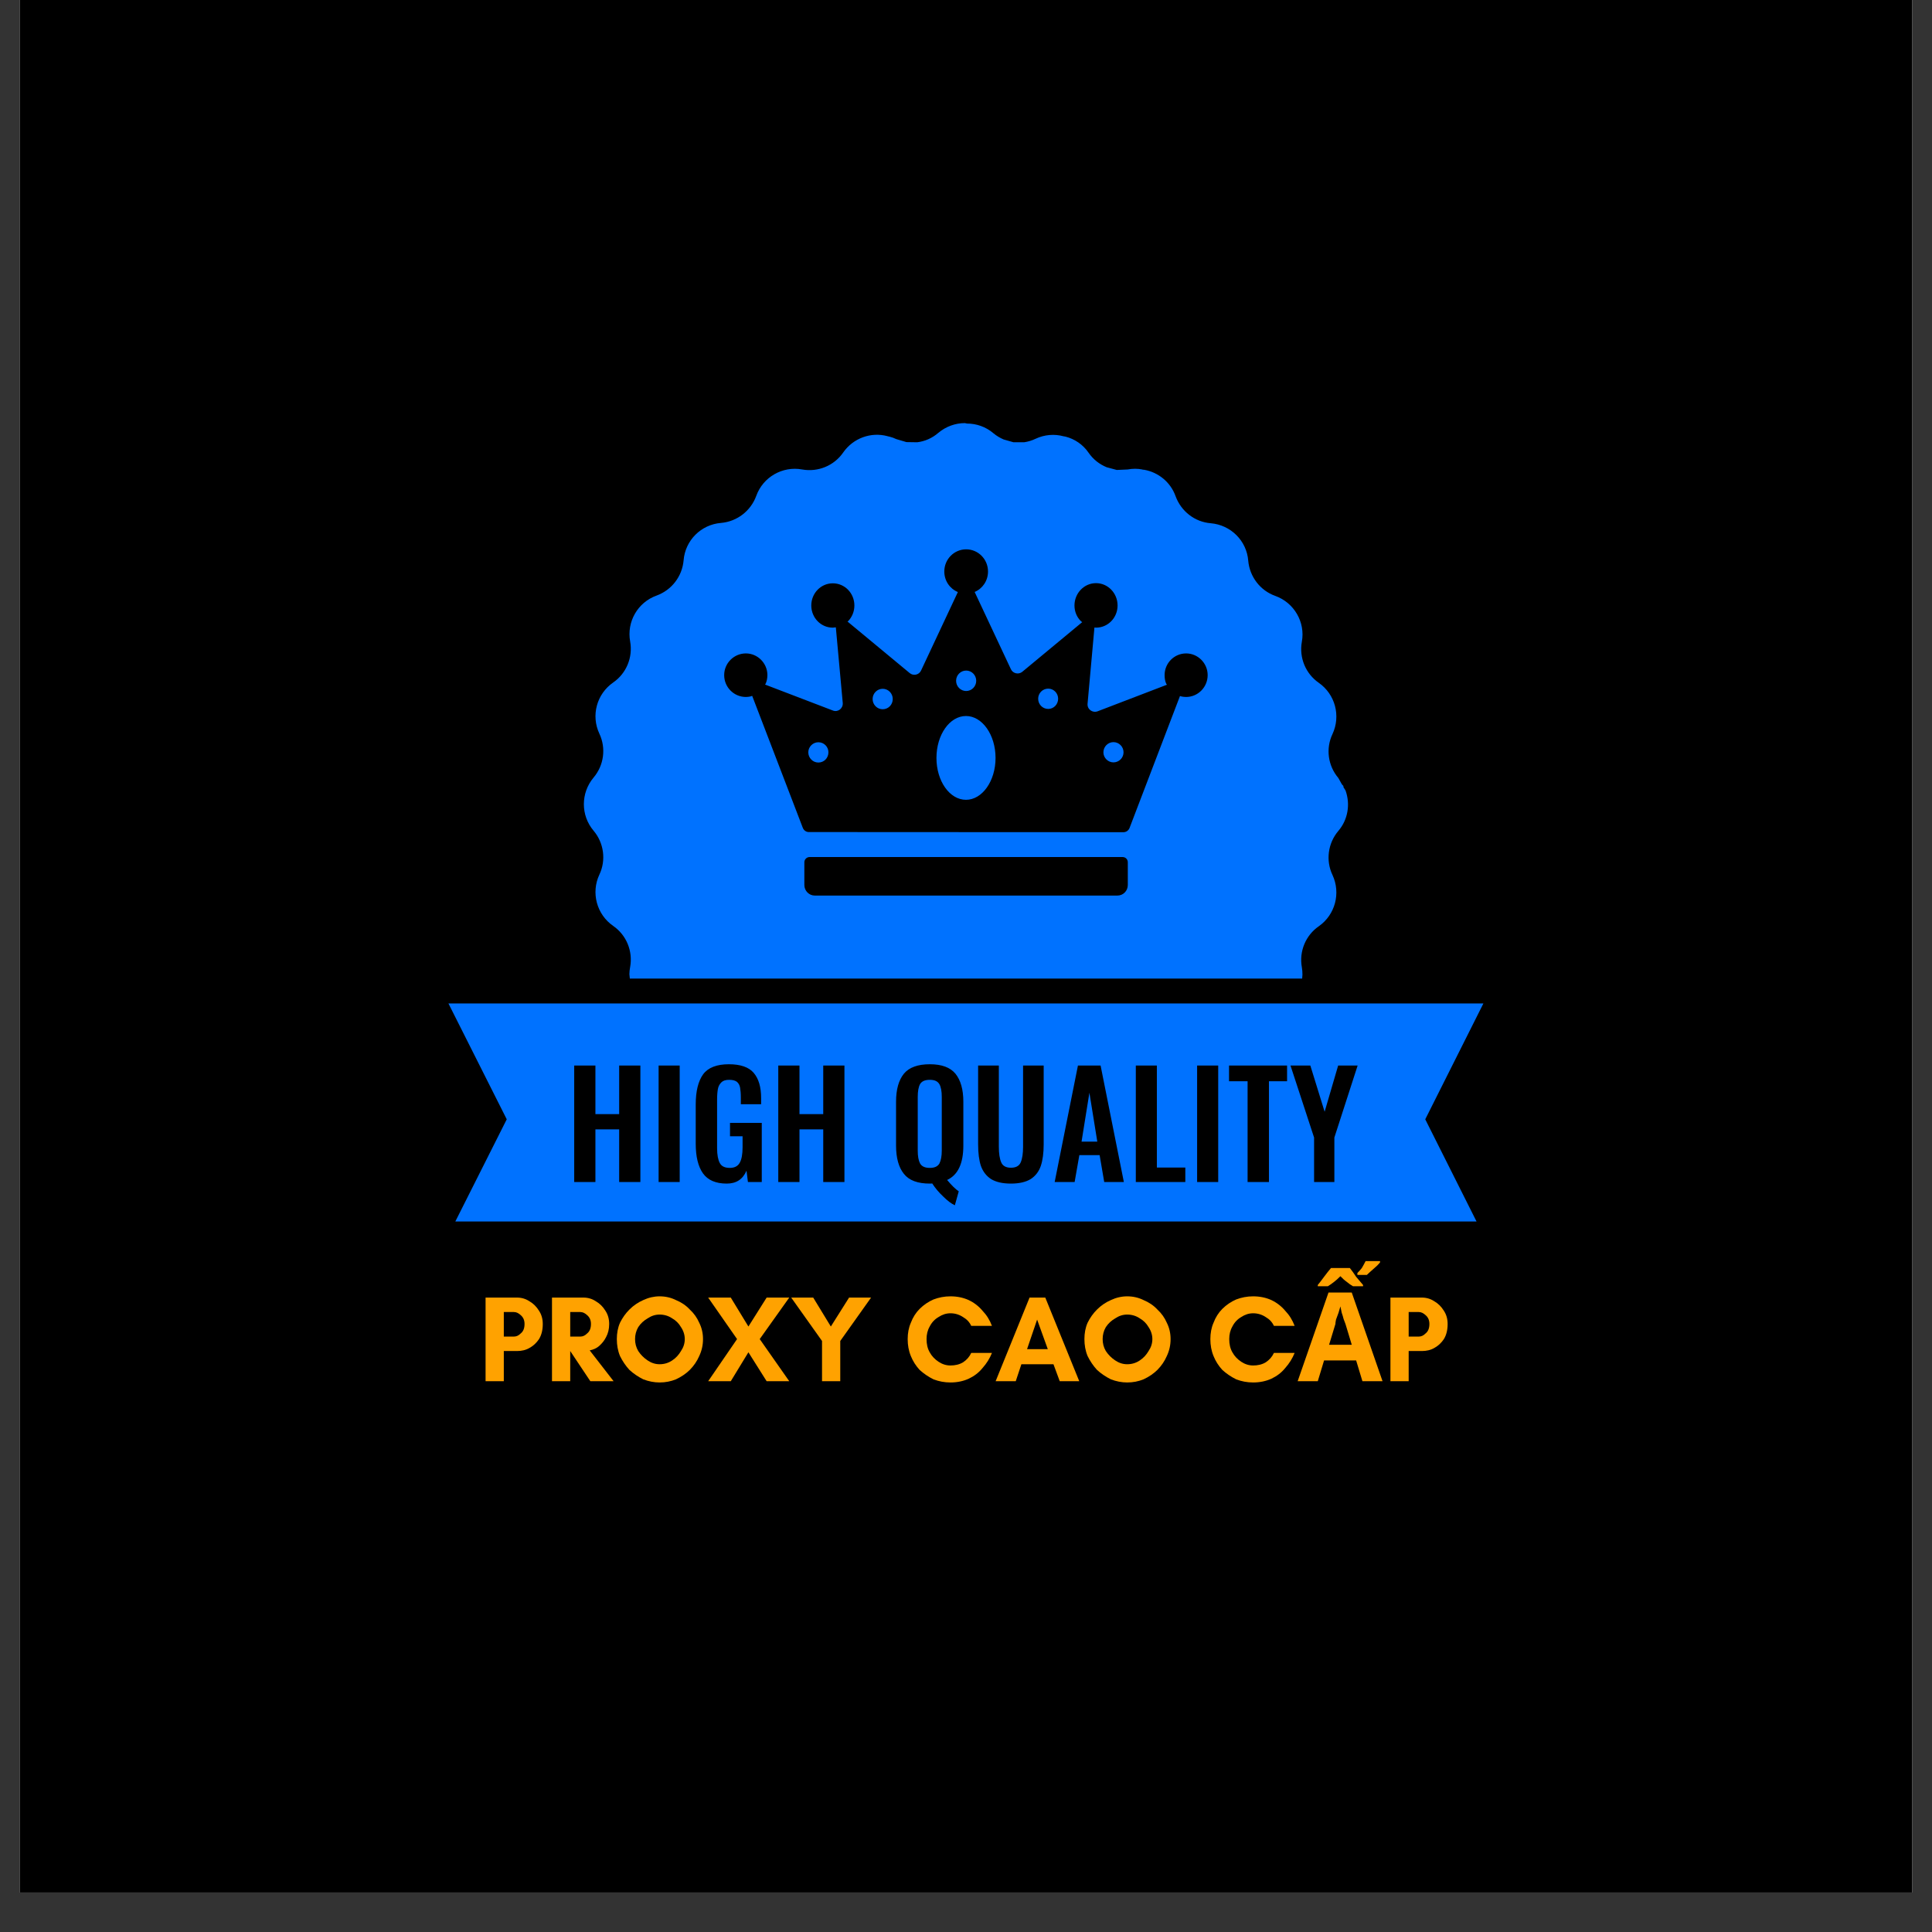
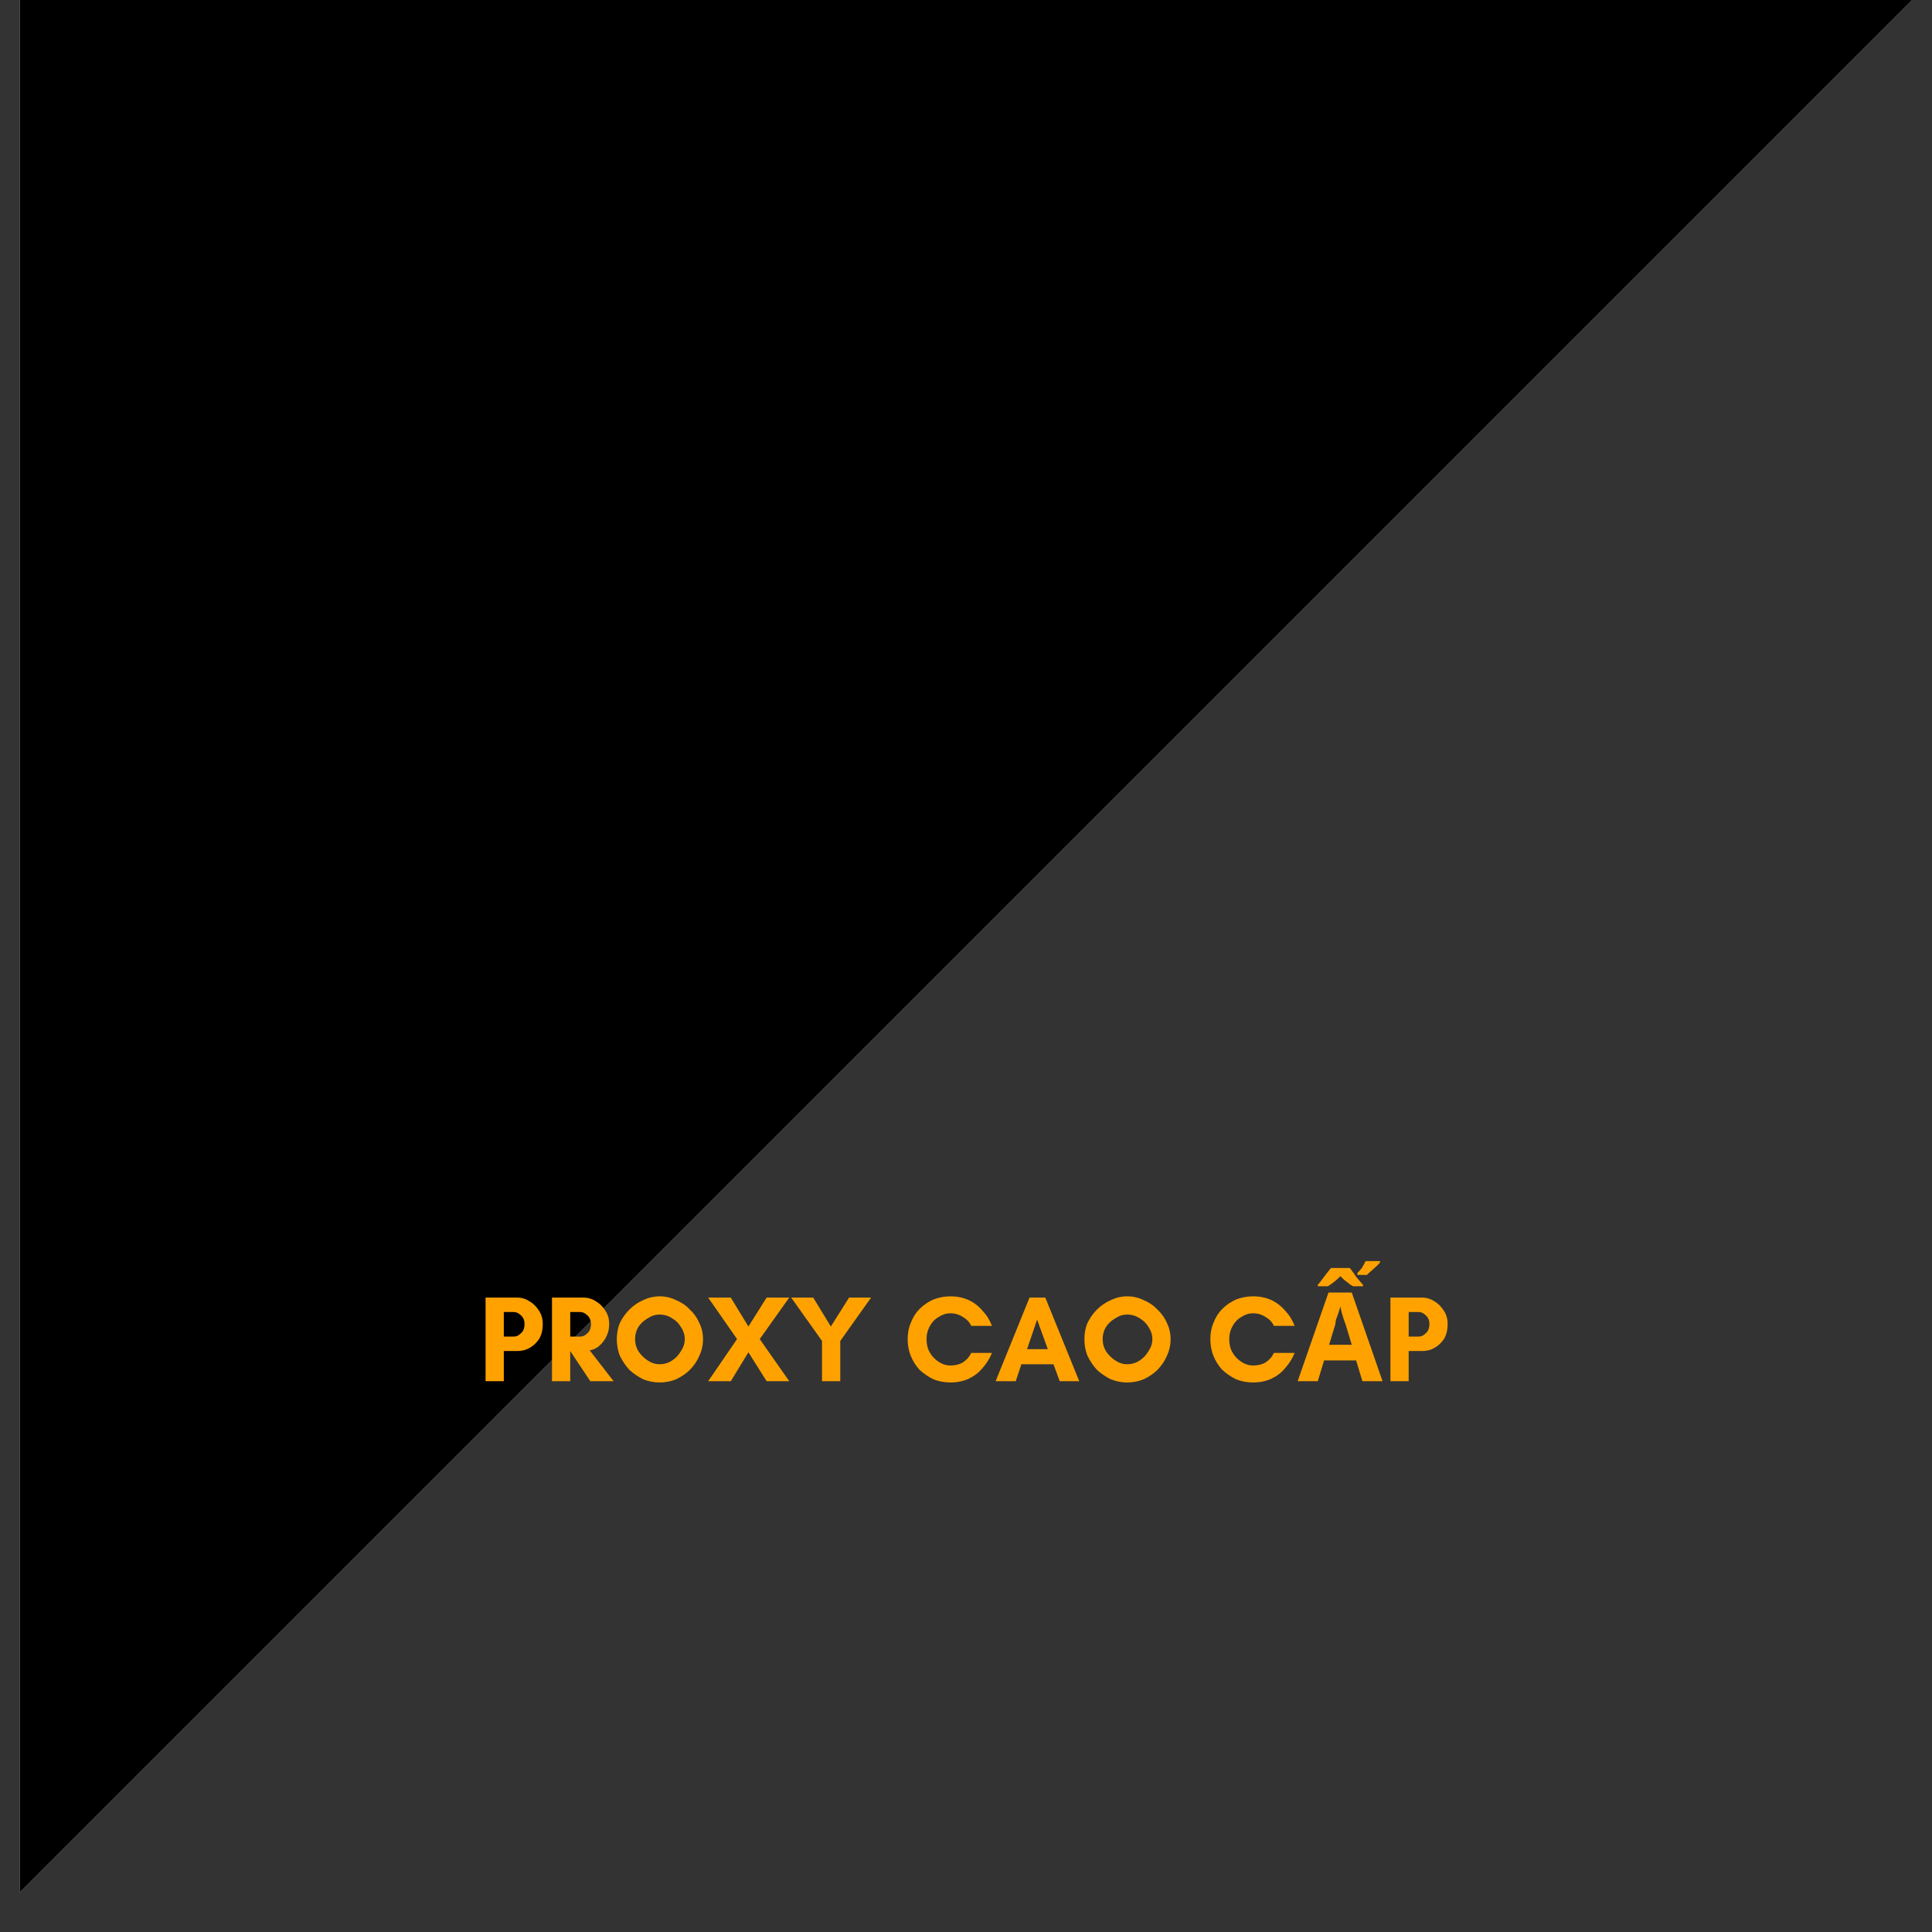
<svg xmlns="http://www.w3.org/2000/svg" width="64" zoomAndPan="magnify" viewBox="0 0 48 48" height="64" preserveAspectRatio="xMidYMid meet" version="1.0">
  <rect x="0" y="0" width="48" height="48" fill="#333333" stroke="none" />
  <defs>
    <g />
    <clipPath id="ef1aa283e4">
-       <path d="M 0.488 0 L 47.508 0 L 47.508 47.02 L 0.488 47.02 Z M 0.488 0 " clip-rule="nonzero" />
+       <path d="M 0.488 0 L 47.508 0 L 0.488 47.02 Z M 0.488 0 " clip-rule="nonzero" />
    </clipPath>
    <clipPath id="035b71a5bc">
-       <path d="M 11.141 10.512 L 36.855 10.512 L 36.855 30.348 L 11.141 30.348 Z M 11.141 10.512 " clip-rule="nonzero" />
-     </clipPath>
+       </clipPath>
  </defs>
  <g clip-path="url(#ef1aa283e4)">
    <path fill="#ffffff" d="M 0.488 0 L 47.512 0 L 47.512 47.02 L 0.488 47.02 Z M 0.488 0 " fill-opacity="1" fill-rule="nonzero" />
    <path fill="#000000" d="M 0.488 0 L 47.512 0 L 47.512 47.02 L 0.488 47.02 Z M 0.488 0 " fill-opacity="1" fill-rule="nonzero" />
  </g>
  <g clip-path="url(#035b71a5bc)">
    <path fill="#0072ff" d="M 27.066 27.148 L 27.262 28.363 L 26.871 28.363 Z M 23.102 26.828 C 23.219 26.828 23.297 26.863 23.34 26.938 C 23.379 27.008 23.398 27.113 23.398 27.254 L 23.398 28.586 C 23.398 28.723 23.379 28.828 23.34 28.906 C 23.297 28.98 23.219 29.016 23.102 29.016 C 22.98 29.016 22.902 28.98 22.859 28.906 C 22.82 28.832 22.801 28.727 22.801 28.586 L 22.801 27.254 C 22.801 27.113 22.82 27.004 22.859 26.934 C 22.902 26.863 22.98 26.828 23.102 26.828 Z M 32.062 26.473 L 32.648 28.262 L 32.648 29.367 L 33.152 29.367 L 33.152 28.262 L 33.73 26.473 L 33.246 26.473 L 32.91 27.621 L 32.555 26.473 Z M 30.535 26.473 L 30.535 26.863 L 30.996 26.863 L 30.996 29.367 L 31.527 29.367 L 31.527 26.863 L 31.977 26.863 L 31.977 26.473 Z M 29.742 26.473 L 29.742 29.367 L 30.266 29.367 L 30.266 26.473 Z M 28.219 26.473 L 28.219 29.367 L 29.449 29.367 L 29.449 29.008 L 28.742 29.008 L 28.742 26.473 Z M 26.781 26.473 L 26.203 29.367 L 26.699 29.367 L 26.816 28.699 L 27.32 28.699 L 27.434 29.367 L 27.922 29.367 L 27.344 26.473 Z M 24.301 26.473 L 24.301 28.43 C 24.301 28.648 24.324 28.828 24.371 28.969 C 24.422 29.109 24.504 29.215 24.621 29.293 C 24.742 29.367 24.906 29.406 25.117 29.406 C 25.324 29.406 25.488 29.367 25.609 29.293 C 25.727 29.215 25.812 29.105 25.859 28.965 C 25.906 28.824 25.93 28.645 25.93 28.43 L 25.93 26.473 L 25.418 26.473 L 25.418 28.492 C 25.418 28.66 25.398 28.789 25.359 28.879 C 25.32 28.969 25.238 29.012 25.117 29.012 C 24.996 29.012 24.914 28.969 24.875 28.879 C 24.836 28.789 24.816 28.66 24.816 28.492 L 24.816 26.473 Z M 19.336 26.473 L 19.336 29.367 L 19.863 29.367 L 19.863 28.059 L 20.453 28.059 L 20.453 29.367 L 20.98 29.367 L 20.98 26.473 L 20.453 26.473 L 20.453 27.68 L 19.863 27.68 L 19.863 26.473 Z M 16.363 26.473 L 16.363 29.367 L 16.887 29.367 L 16.887 26.473 Z M 14.266 26.473 L 14.266 29.367 L 14.793 29.367 L 14.793 28.059 L 15.383 28.059 L 15.383 29.367 L 15.91 29.367 L 15.91 26.473 L 15.383 26.473 L 15.383 27.68 L 14.793 27.68 L 14.793 26.473 Z M 23.102 26.441 C 22.801 26.441 22.586 26.52 22.457 26.676 C 22.328 26.836 22.262 27.066 22.262 27.375 L 22.262 28.461 C 22.262 28.77 22.328 29.004 22.457 29.164 C 22.586 29.328 22.801 29.406 23.102 29.406 C 23.129 29.406 23.148 29.406 23.16 29.402 C 23.234 29.516 23.324 29.625 23.434 29.727 C 23.539 29.832 23.637 29.906 23.723 29.945 L 23.82 29.598 C 23.742 29.547 23.645 29.453 23.531 29.316 C 23.801 29.191 23.934 28.906 23.934 28.461 L 23.934 27.375 C 23.934 27.066 23.867 26.836 23.738 26.676 C 23.609 26.52 23.398 26.441 23.102 26.441 Z M 18.109 26.441 C 17.809 26.441 17.594 26.523 17.469 26.691 C 17.348 26.859 17.285 27.109 17.285 27.441 L 17.285 28.414 C 17.285 28.734 17.344 28.98 17.465 29.152 C 17.586 29.32 17.781 29.406 18.055 29.406 C 18.293 29.406 18.453 29.301 18.547 29.086 L 18.582 29.367 L 18.926 29.367 L 18.926 27.898 L 18.137 27.898 L 18.137 28.23 L 18.449 28.23 L 18.449 28.504 C 18.449 28.676 18.426 28.805 18.379 28.887 C 18.332 28.973 18.25 29.016 18.133 29.016 C 18.008 29.016 17.926 28.977 17.883 28.895 C 17.84 28.816 17.816 28.691 17.816 28.527 L 17.816 27.316 C 17.816 27.211 17.824 27.121 17.836 27.055 C 17.848 26.988 17.879 26.934 17.922 26.891 C 17.965 26.848 18.027 26.828 18.117 26.828 C 18.199 26.828 18.262 26.844 18.305 26.875 C 18.348 26.91 18.375 26.957 18.387 27.02 C 18.398 27.082 18.406 27.164 18.406 27.27 L 18.406 27.434 L 18.91 27.434 L 18.91 27.285 C 18.91 27.004 18.848 26.797 18.723 26.652 C 18.602 26.512 18.395 26.441 18.109 26.441 Z M 11.141 24.93 L 36.855 24.93 L 35.41 27.809 L 36.855 30.688 L 11.141 30.688 L 12.59 27.809 Z M 20.113 21.293 C 20.043 21.293 19.984 21.352 19.984 21.422 L 19.984 21.988 C 19.984 22.133 20.102 22.25 20.242 22.25 L 27.762 22.25 C 27.906 22.25 28.02 22.133 28.02 21.988 L 28.02 21.422 C 28.02 21.352 27.965 21.293 27.891 21.293 Z M 20.332 18.441 C 20.473 18.441 20.582 18.555 20.582 18.691 C 20.582 18.832 20.473 18.945 20.332 18.945 C 20.195 18.945 20.082 18.832 20.082 18.691 C 20.082 18.555 20.195 18.441 20.332 18.441 Z M 27.664 18.438 C 27.801 18.438 27.914 18.551 27.914 18.691 C 27.914 18.828 27.801 18.941 27.664 18.941 C 27.527 18.941 27.414 18.828 27.414 18.691 C 27.414 18.551 27.527 18.438 27.664 18.438 Z M 24 17.789 C 24.402 17.789 24.734 18.254 24.734 18.832 C 24.734 19.406 24.402 19.871 24 19.871 C 23.594 19.871 23.266 19.406 23.266 18.832 C 23.266 18.254 23.594 17.789 24 17.789 Z M 21.93 17.113 C 22.07 17.113 22.18 17.227 22.18 17.367 C 22.18 17.508 22.07 17.621 21.93 17.621 C 21.793 17.621 21.68 17.508 21.68 17.367 C 21.68 17.227 21.793 17.113 21.93 17.113 Z M 26.043 17.109 C 26.18 17.109 26.289 17.223 26.289 17.359 C 26.289 17.5 26.18 17.613 26.043 17.613 C 25.902 17.613 25.793 17.5 25.793 17.359 C 25.793 17.223 25.902 17.109 26.043 17.109 Z M 24.004 16.66 C 24.141 16.66 24.254 16.773 24.254 16.914 C 24.254 17.055 24.141 17.168 24.004 17.168 C 23.867 17.168 23.754 17.055 23.754 16.914 C 23.754 16.773 23.867 16.66 24.004 16.66 Z M 24.004 13.648 C 23.703 13.648 23.461 13.895 23.461 14.199 C 23.461 14.43 23.598 14.625 23.793 14.707 L 23.797 14.711 L 22.883 16.66 C 22.832 16.77 22.691 16.797 22.602 16.723 L 21.055 15.441 L 21.07 15.434 C 21.168 15.332 21.227 15.195 21.227 15.043 C 21.227 14.738 20.988 14.492 20.691 14.492 C 20.395 14.492 20.156 14.738 20.156 15.043 C 20.156 15.348 20.395 15.594 20.691 15.594 L 20.766 15.586 L 20.938 17.465 C 20.949 17.602 20.816 17.703 20.691 17.652 L 19.008 17.008 L 19.023 16.984 C 19.051 16.922 19.066 16.848 19.066 16.773 C 19.066 16.477 18.824 16.234 18.531 16.234 C 18.234 16.234 17.992 16.477 17.992 16.773 C 17.992 17.074 18.234 17.316 18.531 17.316 C 18.566 17.316 18.602 17.312 18.637 17.305 L 18.688 17.289 L 19.945 20.566 C 19.969 20.629 20.027 20.672 20.094 20.672 L 27.91 20.676 C 27.977 20.676 28.035 20.637 28.062 20.574 L 29.316 17.293 L 29.359 17.305 C 29.395 17.312 29.43 17.316 29.469 17.316 C 29.762 17.316 30.004 17.074 30.004 16.773 C 30.004 16.477 29.762 16.234 29.469 16.234 C 29.172 16.234 28.934 16.477 28.934 16.773 C 28.934 16.848 28.945 16.922 28.973 16.984 L 28.992 17.012 L 27.27 17.672 C 27.141 17.719 27.008 17.621 27.02 17.484 L 27.191 15.59 L 27.23 15.594 C 27.527 15.594 27.766 15.348 27.766 15.043 C 27.766 14.738 27.527 14.488 27.23 14.488 C 26.934 14.488 26.695 14.738 26.695 15.043 C 26.695 15.195 26.754 15.332 26.852 15.43 L 26.887 15.457 L 25.398 16.691 C 25.305 16.766 25.168 16.734 25.117 16.629 L 24.215 14.707 C 24.41 14.625 24.547 14.43 24.547 14.199 C 24.547 13.895 24.305 13.648 24.004 13.648 Z M 23.973 10.512 L 24.023 10.523 C 24.258 10.523 24.492 10.602 24.684 10.766 C 24.758 10.828 24.844 10.879 24.934 10.918 L 25.18 10.988 L 25.445 10.988 C 25.543 10.973 25.637 10.945 25.727 10.902 C 25.949 10.797 26.199 10.777 26.426 10.84 L 26.43 10.84 L 26.473 10.848 C 26.699 10.906 26.906 11.043 27.047 11.25 C 27.16 11.414 27.316 11.535 27.496 11.609 L 27.746 11.676 L 28.016 11.664 C 28.141 11.641 28.262 11.641 28.379 11.664 L 28.387 11.668 L 28.43 11.672 C 28.777 11.734 29.082 11.977 29.207 12.328 C 29.344 12.703 29.684 12.969 30.082 13 C 30.578 13.043 30.973 13.434 31.012 13.93 C 31.047 14.328 31.309 14.672 31.684 14.805 C 32.152 14.973 32.434 15.457 32.344 15.945 C 32.273 16.34 32.438 16.738 32.766 16.965 C 33.172 17.25 33.316 17.785 33.105 18.238 C 32.934 18.598 32.992 19.023 33.25 19.328 L 33.34 19.488 L 33.379 19.531 L 33.375 19.551 L 33.43 19.641 C 33.551 19.977 33.492 20.363 33.25 20.645 C 32.992 20.949 32.934 21.379 33.105 21.738 C 33.316 22.191 33.172 22.727 32.766 23.012 C 32.438 23.238 32.273 23.637 32.344 24.031 C 32.355 24.09 32.359 24.152 32.359 24.215 L 32.352 24.312 L 15.648 24.312 L 15.637 24.203 C 15.637 24.145 15.645 24.082 15.656 24.023 C 15.727 23.629 15.562 23.23 15.234 23.004 C 14.824 22.719 14.68 22.18 14.891 21.73 C 15.062 21.371 15.004 20.941 14.746 20.637 C 14.426 20.258 14.426 19.703 14.746 19.32 C 15.004 19.016 15.062 18.59 14.891 18.227 C 14.68 17.777 14.824 17.242 15.234 16.957 C 15.562 16.73 15.727 16.332 15.656 15.938 C 15.566 15.449 15.844 14.965 16.312 14.797 C 16.688 14.66 16.949 14.32 16.984 13.922 C 17.023 13.426 17.418 13.031 17.914 12.992 C 18.312 12.957 18.652 12.695 18.789 12.32 C 18.957 11.852 19.441 11.574 19.93 11.664 C 20.324 11.734 20.723 11.57 20.949 11.242 C 21.199 10.883 21.641 10.727 22.047 10.836 L 22.059 10.84 L 22.098 10.848 C 22.156 10.863 22.215 10.883 22.27 10.91 L 22.52 10.984 L 22.789 10.988 C 22.977 10.965 23.16 10.887 23.312 10.754 C 23.504 10.594 23.738 10.512 23.973 10.512 Z M 23.973 10.512 " fill-opacity="1" fill-rule="evenodd" />
  </g>
  <g fill="#ffa200" fill-opacity="1">
    <g transform="translate(11.876, 34.316)">
      <g>
        <path d="M 0.641 -0.75 L 0.641 0 L 0.188 0 L 0.188 -2.078 L 0.969 -2.078 C 1.082 -2.078 1.188 -2.047 1.281 -1.984 C 1.375 -1.93 1.453 -1.852 1.516 -1.75 C 1.578 -1.656 1.609 -1.547 1.609 -1.422 C 1.609 -1.273 1.578 -1.148 1.516 -1.047 C 1.453 -0.953 1.375 -0.879 1.281 -0.828 C 1.188 -0.773 1.082 -0.75 0.969 -0.75 Z M 0.891 -1.719 L 0.641 -1.719 L 0.641 -1.109 L 0.891 -1.109 C 0.953 -1.109 1.008 -1.133 1.062 -1.188 C 1.125 -1.238 1.156 -1.316 1.156 -1.422 C 1.156 -1.516 1.125 -1.586 1.062 -1.641 C 1.008 -1.691 0.953 -1.719 0.891 -1.719 Z M 0.891 -1.719 " />
      </g>
    </g>
  </g>
  <g fill="#ffa200" fill-opacity="1">
    <g transform="translate(13.526, 34.316)">
      <g>
        <path d="M 0.641 -0.75 L 0.641 0 L 0.188 0 L 0.188 -2.078 L 0.969 -2.078 C 1.082 -2.078 1.188 -2.047 1.281 -1.984 C 1.375 -1.93 1.453 -1.852 1.516 -1.75 C 1.578 -1.656 1.609 -1.547 1.609 -1.422 C 1.609 -1.297 1.582 -1.188 1.531 -1.094 C 1.488 -1.008 1.43 -0.938 1.359 -0.875 C 1.297 -0.82 1.219 -0.785 1.125 -0.766 L 1.719 0 L 1.141 0 Z M 0.891 -1.719 L 0.641 -1.719 L 0.641 -1.109 L 0.891 -1.109 C 0.953 -1.109 1.008 -1.133 1.062 -1.188 C 1.125 -1.238 1.156 -1.316 1.156 -1.422 C 1.156 -1.516 1.125 -1.586 1.062 -1.641 C 1.008 -1.691 0.953 -1.719 0.891 -1.719 Z M 0.891 -1.719 " />
      </g>
    </g>
  </g>
  <g fill="#ffa200" fill-opacity="1">
    <g transform="translate(15.216, 34.316)">
      <g>
        <path d="M 1.797 -1.047 C 1.797 -1.148 1.766 -1.25 1.703 -1.344 C 1.648 -1.438 1.578 -1.508 1.484 -1.562 C 1.391 -1.625 1.285 -1.656 1.172 -1.656 C 1.066 -1.656 0.969 -1.625 0.875 -1.562 C 0.781 -1.508 0.703 -1.438 0.641 -1.344 C 0.586 -1.25 0.562 -1.148 0.562 -1.047 C 0.562 -0.941 0.586 -0.844 0.641 -0.75 C 0.703 -0.656 0.781 -0.578 0.875 -0.516 C 0.969 -0.453 1.066 -0.422 1.172 -0.422 C 1.285 -0.422 1.391 -0.453 1.484 -0.516 C 1.578 -0.578 1.648 -0.656 1.703 -0.75 C 1.766 -0.844 1.797 -0.941 1.797 -1.047 Z M 2.25 -1.047 C 2.25 -0.898 2.219 -0.758 2.156 -0.625 C 2.102 -0.5 2.023 -0.383 1.922 -0.281 C 1.828 -0.188 1.711 -0.109 1.578 -0.047 C 1.453 0.004 1.316 0.031 1.172 0.031 C 1.035 0.031 0.898 0.004 0.766 -0.047 C 0.641 -0.109 0.523 -0.188 0.422 -0.281 C 0.328 -0.383 0.25 -0.5 0.188 -0.625 C 0.133 -0.758 0.109 -0.898 0.109 -1.047 C 0.109 -1.191 0.133 -1.328 0.188 -1.453 C 0.25 -1.578 0.328 -1.688 0.422 -1.781 C 0.523 -1.883 0.641 -1.961 0.766 -2.016 C 0.898 -2.078 1.035 -2.109 1.172 -2.109 C 1.316 -2.109 1.453 -2.078 1.578 -2.016 C 1.711 -1.961 1.828 -1.883 1.922 -1.781 C 2.023 -1.688 2.102 -1.578 2.156 -1.453 C 2.219 -1.328 2.25 -1.191 2.25 -1.047 Z M 2.25 -1.047 " />
      </g>
    </g>
  </g>
  <g fill="#ffa200" fill-opacity="1">
    <g transform="translate(17.578, 34.316)">
      <g>
        <path d="M 2.031 0 L 1.469 0 L 1.016 -0.719 L 0.578 0 L 0.016 0 L 0.734 -1.047 L 0.016 -2.078 L 0.578 -2.078 L 1.016 -1.359 L 1.469 -2.078 L 2.031 -2.078 L 1.297 -1.047 Z M 2.031 0 " />
      </g>
    </g>
  </g>
  <g fill="#ffa200" fill-opacity="1">
    <g transform="translate(19.626, 34.316)">
      <g>
        <path d="M 0.797 0 L 0.797 -1 L 0.031 -2.078 L 0.578 -2.078 L 1.016 -1.359 L 1.469 -2.078 L 2.016 -2.078 L 1.25 -1 L 1.25 0 Z M 0.797 0 " />
      </g>
    </g>
  </g>
  <g fill="#ffa200" fill-opacity="1">
    <g transform="translate(21.675, 34.316)">
      <g />
    </g>
  </g>
  <g fill="#ffa200" fill-opacity="1">
    <g transform="translate(22.442, 34.316)">
      <g>
        <path d="M 1.688 -0.703 L 2.203 -0.703 C 2.148 -0.566 2.07 -0.441 1.969 -0.328 C 1.875 -0.211 1.758 -0.125 1.625 -0.062 C 1.488 0 1.336 0.031 1.172 0.031 C 1.023 0.031 0.883 0.004 0.75 -0.047 C 0.625 -0.109 0.508 -0.188 0.406 -0.281 C 0.312 -0.383 0.238 -0.5 0.188 -0.625 C 0.133 -0.758 0.109 -0.898 0.109 -1.047 C 0.109 -1.191 0.133 -1.328 0.188 -1.453 C 0.238 -1.586 0.312 -1.703 0.406 -1.797 C 0.508 -1.898 0.625 -1.977 0.75 -2.031 C 0.883 -2.082 1.023 -2.109 1.172 -2.109 C 1.336 -2.109 1.488 -2.078 1.625 -2.016 C 1.758 -1.953 1.875 -1.863 1.969 -1.75 C 2.07 -1.645 2.148 -1.52 2.203 -1.375 L 1.688 -1.375 C 1.645 -1.469 1.578 -1.539 1.484 -1.594 C 1.391 -1.656 1.285 -1.688 1.172 -1.688 C 1.066 -1.688 0.969 -1.656 0.875 -1.594 C 0.781 -1.539 0.707 -1.461 0.656 -1.359 C 0.602 -1.266 0.578 -1.16 0.578 -1.047 C 0.578 -0.922 0.602 -0.812 0.656 -0.719 C 0.707 -0.625 0.781 -0.547 0.875 -0.484 C 0.969 -0.422 1.066 -0.391 1.172 -0.391 C 1.285 -0.391 1.391 -0.414 1.484 -0.469 C 1.578 -0.531 1.645 -0.609 1.688 -0.703 Z M 1.688 -0.703 " />
      </g>
    </g>
  </g>
  <g fill="#ffa200" fill-opacity="1">
    <g transform="translate(24.72, 34.316)">
      <g>
        <path d="M 1.312 -0.797 L 1.047 -1.531 L 0.797 -0.797 Z M 2.094 0 L 1.609 0 L 1.453 -0.422 L 0.656 -0.422 L 0.516 0 L 0.016 0 L 0.859 -2.078 L 1.25 -2.078 Z M 2.094 0 " />
      </g>
    </g>
  </g>
  <g fill="#ffa200" fill-opacity="1">
    <g transform="translate(26.833, 34.316)">
      <g>
        <path d="M 1.797 -1.047 C 1.797 -1.148 1.766 -1.25 1.703 -1.344 C 1.648 -1.438 1.578 -1.508 1.484 -1.562 C 1.391 -1.625 1.285 -1.656 1.172 -1.656 C 1.066 -1.656 0.969 -1.625 0.875 -1.562 C 0.781 -1.508 0.703 -1.438 0.641 -1.344 C 0.586 -1.25 0.562 -1.148 0.562 -1.047 C 0.562 -0.941 0.586 -0.844 0.641 -0.75 C 0.703 -0.656 0.781 -0.578 0.875 -0.516 C 0.969 -0.453 1.066 -0.422 1.172 -0.422 C 1.285 -0.422 1.391 -0.453 1.484 -0.516 C 1.578 -0.578 1.648 -0.656 1.703 -0.75 C 1.766 -0.844 1.797 -0.941 1.797 -1.047 Z M 2.25 -1.047 C 2.25 -0.898 2.219 -0.758 2.156 -0.625 C 2.102 -0.5 2.023 -0.383 1.922 -0.281 C 1.828 -0.188 1.711 -0.109 1.578 -0.047 C 1.453 0.004 1.316 0.031 1.172 0.031 C 1.035 0.031 0.898 0.004 0.766 -0.047 C 0.641 -0.109 0.523 -0.188 0.422 -0.281 C 0.328 -0.383 0.25 -0.5 0.188 -0.625 C 0.133 -0.758 0.109 -0.898 0.109 -1.047 C 0.109 -1.191 0.133 -1.328 0.188 -1.453 C 0.25 -1.578 0.328 -1.688 0.422 -1.781 C 0.523 -1.883 0.641 -1.961 0.766 -2.016 C 0.898 -2.078 1.035 -2.109 1.172 -2.109 C 1.316 -2.109 1.453 -2.078 1.578 -2.016 C 1.711 -1.961 1.828 -1.883 1.922 -1.781 C 2.023 -1.688 2.102 -1.578 2.156 -1.453 C 2.219 -1.328 2.25 -1.191 2.25 -1.047 Z M 2.25 -1.047 " />
      </g>
    </g>
  </g>
  <g fill="#ffa200" fill-opacity="1">
    <g transform="translate(29.195, 34.316)">
      <g />
    </g>
  </g>
  <g fill="#ffa200" fill-opacity="1">
    <g transform="translate(29.962, 34.316)">
      <g>
        <path d="M 1.688 -0.703 L 2.203 -0.703 C 2.148 -0.566 2.07 -0.441 1.969 -0.328 C 1.875 -0.211 1.758 -0.125 1.625 -0.062 C 1.488 0 1.336 0.031 1.172 0.031 C 1.023 0.031 0.883 0.004 0.75 -0.047 C 0.625 -0.109 0.508 -0.188 0.406 -0.281 C 0.312 -0.383 0.238 -0.5 0.188 -0.625 C 0.133 -0.758 0.109 -0.898 0.109 -1.047 C 0.109 -1.191 0.133 -1.328 0.188 -1.453 C 0.238 -1.586 0.312 -1.703 0.406 -1.797 C 0.508 -1.898 0.625 -1.977 0.75 -2.031 C 0.883 -2.082 1.023 -2.109 1.172 -2.109 C 1.336 -2.109 1.488 -2.078 1.625 -2.016 C 1.758 -1.953 1.875 -1.863 1.969 -1.75 C 2.07 -1.645 2.148 -1.52 2.203 -1.375 L 1.688 -1.375 C 1.645 -1.469 1.578 -1.539 1.484 -1.594 C 1.391 -1.656 1.285 -1.688 1.172 -1.688 C 1.066 -1.688 0.969 -1.656 0.875 -1.594 C 0.781 -1.539 0.707 -1.461 0.656 -1.359 C 0.602 -1.266 0.578 -1.16 0.578 -1.047 C 0.578 -0.922 0.602 -0.812 0.656 -0.719 C 0.707 -0.625 0.781 -0.547 0.875 -0.484 C 0.969 -0.422 1.066 -0.391 1.172 -0.391 C 1.285 -0.391 1.391 -0.414 1.484 -0.469 C 1.578 -0.531 1.645 -0.609 1.688 -0.703 Z M 1.688 -0.703 " />
      </g>
    </g>
  </g>
  <g fill="#ffa200" fill-opacity="1">
    <g transform="translate(32.24, 34.316)">
      <g>
        <path d="M 1.609 0 L 1.453 -0.516 L 0.656 -0.516 L 0.5 0 L 0 0 L 0.766 -2.203 L 1.344 -2.203 L 2.109 0 Z M 1.344 -0.906 L 1.188 -1.422 C 1.176 -1.453 1.16 -1.492 1.141 -1.547 C 1.129 -1.598 1.113 -1.648 1.094 -1.703 C 1.082 -1.766 1.07 -1.816 1.062 -1.859 C 1.051 -1.816 1.035 -1.766 1.016 -1.703 C 0.992 -1.641 0.973 -1.582 0.953 -1.531 C 0.941 -1.477 0.938 -1.441 0.938 -1.422 L 0.781 -0.906 Z M 1.484 -2.688 C 1.523 -2.727 1.562 -2.77 1.594 -2.812 C 1.625 -2.863 1.656 -2.922 1.688 -2.984 L 2.047 -2.984 L 2.047 -2.953 C 2.004 -2.898 1.953 -2.848 1.891 -2.797 C 1.828 -2.742 1.77 -2.691 1.719 -2.641 L 1.484 -2.641 Z M 1.625 -2.359 L 1.375 -2.359 C 1.32 -2.391 1.27 -2.426 1.219 -2.469 C 1.164 -2.508 1.113 -2.555 1.062 -2.609 C 1.008 -2.555 0.957 -2.508 0.906 -2.469 C 0.852 -2.426 0.801 -2.391 0.75 -2.359 L 0.5 -2.359 L 0.5 -2.391 C 0.551 -2.453 0.602 -2.52 0.656 -2.594 C 0.719 -2.676 0.773 -2.75 0.828 -2.812 L 1.297 -2.812 C 1.348 -2.75 1.398 -2.676 1.453 -2.594 C 1.516 -2.52 1.57 -2.453 1.625 -2.391 Z M 1.625 -2.359 " />
      </g>
    </g>
  </g>
  <g fill="#ffa200" fill-opacity="1">
    <g transform="translate(34.357, 34.316)">
      <g>
        <path d="M 0.641 -0.75 L 0.641 0 L 0.188 0 L 0.188 -2.078 L 0.969 -2.078 C 1.082 -2.078 1.188 -2.047 1.281 -1.984 C 1.375 -1.93 1.453 -1.852 1.516 -1.75 C 1.578 -1.656 1.609 -1.547 1.609 -1.422 C 1.609 -1.273 1.578 -1.148 1.516 -1.047 C 1.453 -0.953 1.375 -0.879 1.281 -0.828 C 1.188 -0.773 1.082 -0.75 0.969 -0.75 Z M 0.891 -1.719 L 0.641 -1.719 L 0.641 -1.109 L 0.891 -1.109 C 0.953 -1.109 1.008 -1.133 1.062 -1.188 C 1.125 -1.238 1.156 -1.316 1.156 -1.422 C 1.156 -1.516 1.125 -1.586 1.062 -1.641 C 1.008 -1.691 0.953 -1.719 0.891 -1.719 Z M 0.891 -1.719 " />
      </g>
    </g>
  </g>
</svg>